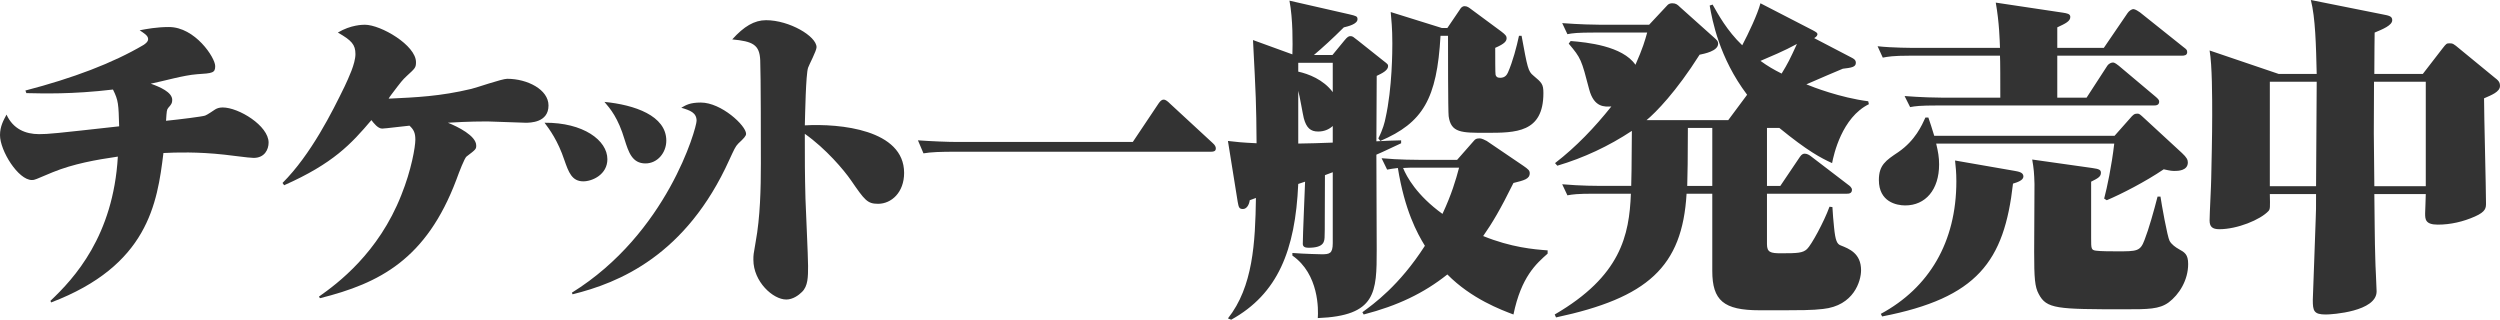
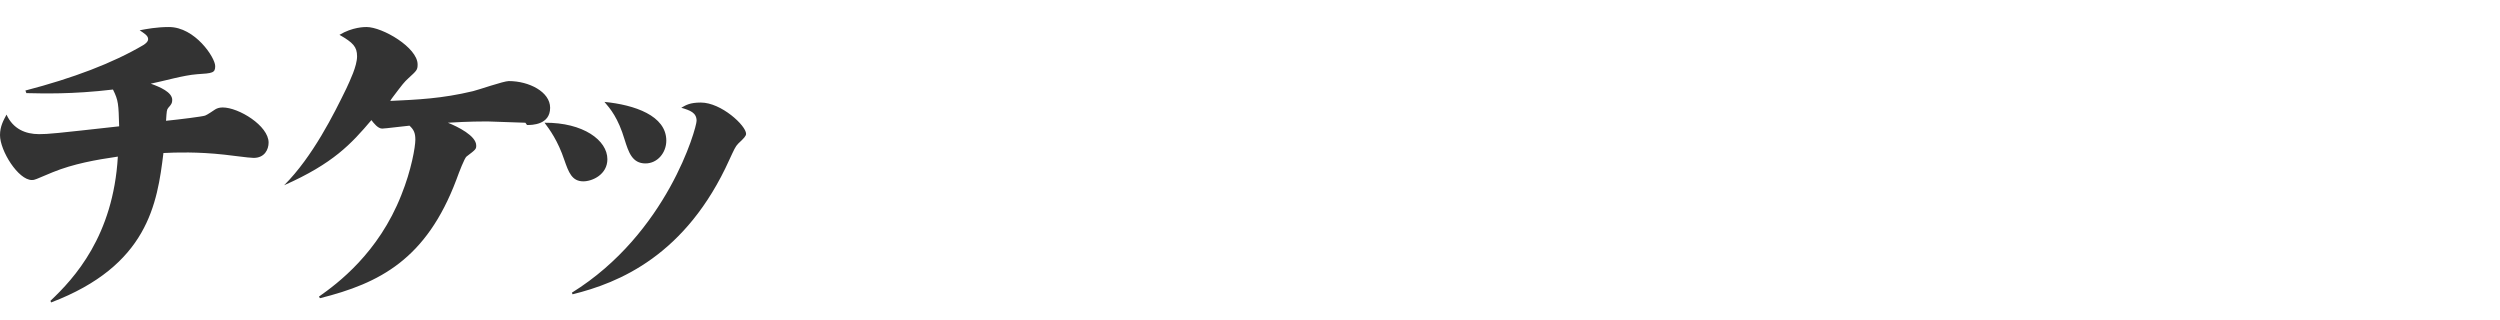
<svg xmlns="http://www.w3.org/2000/svg" viewBox="0 0 500.326 63.982">
  <g fill="#333">
-     <path d="M50.756 31.6c-.977 0-5.017-.586-5.863-.65-5.343-.587-9.71-.457-12.185-.327-1.237 10.164-3.127 22.543-22.48 29.906l-.13-.327c4.757-4.496 12.575-12.966 13.488-28.864-4.43.65-8.86 1.433-13.03 3.126-3.585 1.5-3.585 1.564-4.17 1.564C3.648 36.03 0 30.167 0 27.04c0-1.76.717-2.998 1.304-4.105 1.303 2.867 3.778 3.91 6.516 3.91 1.89 0 3.127-.13 16.027-1.564-.13-4.43-.13-5.146-1.237-7.362-8.21.978-14.14.782-17.33.717l-.197-.52c9.513-2.477 17.462-5.474 23.65-9.123.393-.26.913-.65.913-1.173 0-.717-.847-1.173-1.693-1.76 1.368-.26 3.388-.652 5.863-.652 5.213 0 9.252 6.125 9.252 7.82 0 1.367-.52 1.432-3.648 1.628-2.67.195-6.646 1.368-9.252 1.89 1.824.65 4.3 1.693 4.3 3.257 0 .652-.195.912-.78 1.564-.327.39-.327.65-.457 2.606 2.607-.26 7.298-.847 7.82-1.042.39-.13 1.628-.976 2.02-1.237.325-.195.78-.39 1.498-.39 3.192 0 9.187 3.648 9.187 7.036-.002 1.366-.783 3.06-3 3.06zM105.146 24.563c-1.173 0-6.516-.26-7.623-.26-.782 0-3.78 0-7.884.26 1.953.782 5.667 2.606 5.667 4.56 0 .718-.064.783-1.954 2.216-.392.325-1.434 2.997-2.02 4.625-5.995 15.898-15.312 20.72-27.3 23.717l-.196-.326c3.714-2.606 11.924-8.73 16.484-20.33 2.02-5.016 2.803-9.642 2.803-11.075 0-1.368-.326-2.02-1.173-2.8-.847.064-4.887.585-5.473.585-.848 0-1.694-1.108-2.15-1.694-4.04 4.757-7.623 8.667-17.462 13.032l-.325-.456c5.733-5.734 9.97-14.27 12.444-19.35.717-1.565 2.15-4.497 2.15-6.45 0-1.89-.782-2.738-3.52-4.3 2.607-1.565 5.018-1.565 5.41-1.565 3.19 0 10.228 4.106 10.228 7.494 0 1.108-.195 1.238-1.824 2.737-.912.848-1.107 1.108-3.127 3.78-.325.456-.39.52-.52.782 5.473-.26 10.295-.457 16.55-1.955 1.107-.26 6.124-2.02 7.167-2.02 4.04 0 8.274 2.15 8.274 5.343 0 3.453-3.712 3.453-4.624 3.453zM116.734 36.292c-2.28 0-2.933-1.825-3.78-4.235-1.302-3.91-2.996-6.19-3.974-7.493 7.754-.065 12.575 3.52 12.575 7.297 0 3.063-2.996 4.432-4.82 4.432zm31.014-7.56c-.587.587-.848 1.24-1.76 3.193-8.665 19.22-22.152 24.694-31.404 26.974l-.13-.327c19.09-11.858 24.954-32.968 24.954-34.402 0-1.628-1.304-2.084-3.062-2.605.912-.52 1.694-1.042 3.91-1.042 4.103 0 9.056 4.626 9.056 6.255 0 .457-.457.913-1.564 1.955zm-18.57 3.976c-2.67 0-3.387-2.28-4.17-4.756-1.302-4.366-2.866-6.19-4.04-7.558 5.995.586 12.38 2.736 12.38 7.753 0 2.41-1.758 4.56-4.17 4.56z" />
-     <path d="M175.728 40.787c-2.15 0-2.672-.717-5.408-4.69-1.434-2.086-5.017-6.32-9.252-9.318 0 5.21 0 8.013.13 12.965.065 2.15.522 11.532.522 13.487 0 2.15 0 4.04-1.237 5.212-.65.652-1.824 1.5-3.128 1.5-2.67 0-6.58-3.584-6.58-7.95 0-.912 0-1.042.456-3.583.913-4.95 1.043-10.685 1.043-15.7 0-3.26 0-17.723-.13-20.655-.13-3.127-1.5-3.78-5.604-4.17 2.345-2.606 4.43-3.844 6.775-3.844 4.626 0 10.1 3.194 10.1 5.41 0 .716-1.5 3.518-1.695 4.104-.456 1.368-.586 9.382-.65 11.532 7.036-.39 19.87.847 19.87 9.513 0 3.907-2.542 6.187-5.212 6.187zM226.71 28.408l5.146-7.688c.326-.456.587-.782 1.043-.782.39 0 .846.39 1.236.782l8.536 7.884c.52.456.65.782.65 1.107 0 .522-.39.653-.91.653H191.46c-3.258 0-5.147.065-6.646.326l-1.107-2.607c2.672.195 6.06.326 7.754.326h35.25zM275.456 30.95l.065 18.96c0 8.6-.064 13.29-11.792 13.747.13-1.63.26-8.796-5.082-12.51v-.52c2.41.194 5.798.26 5.863.26 1.562 0 2.215-.13 2.215-2.215V34.467l-1.564.586c-.063 9.317 0 10.62-.063 12.054 0 1.238-.065 2.476-3.258 2.476-.652 0-1.11-.195-1.11-.782 0-1.758.393-10.424.458-12.444l-1.37.456c-.585 13.292-4.103 22.022-13.42 27.17l-.652-.26c5.018-6.32 5.474-15.182 5.604-24.108-.13.065-1.042.39-1.238.456-.13.978-.65 1.76-1.368 1.76-.78 0-.847-.392-1.042-1.435l-1.955-12.184c1.63.197 2.867.327 5.733.457-.064-8.08-.13-9.317-.716-20.654l7.884 2.867c.064-2.02.13-7.037-.587-10.75l11.99 2.736c1.367.326 1.628.39 1.628.978 0 .977-1.89 1.433-2.736 1.63-2.215 2.214-4.365 4.17-5.994 5.537h3.714l2.41-2.93c.587-.718.848-.848 1.173-.848.52 0 .52.13 1.564.912l5.08 4.04c.848.65.913.717.913 1.042 0 .847-1.173 1.433-2.28 1.955l-.065 13.097c.717-.065 4.17-.195 4.952-.195v.586c-2.413 1.108-3.26 1.564-4.954 2.28zm-8.73-18.375h-6.907v1.76c2.02.455 5.017 1.563 6.906 4.104v-5.865zm0 12.64c-.782.717-1.76 1.108-2.933 1.108-1.498 0-2.346-.717-2.866-2.67-.196-.783-.848-4.627-1.108-5.474v10.554c3.192-.065 3.583-.065 6.906-.195v-3.325zm36.16 37.725c-2.41-.913-8.404-3.127-13.226-8.014-4.757 3.78-9.97 6.255-16.745 8.014l-.26-.457c2.214-1.628 7.36-5.277 12.51-13.292-1.564-2.54-4.04-7.1-5.41-15.57-.976.13-1.562.194-2.148.325l-1.108-2.28c3.453.326 7.23.326 7.687.326h7.428l3.323-3.778c.325-.39.52-.52 1.238-.52.325 0 1.042.325 1.368.52l7.297 4.952c1.044.716 1.304.977 1.304 1.5 0 1.172-1.172 1.432-3.257 1.954-2.606 5.277-4.235 8.014-6.06 10.62 5.603 2.28 10.164 2.67 12.9 2.867v.652c-2.28 2.018-5.277 4.625-6.84 12.183zm-5.473-36.357c-4.95 0-7.036 0-7.493-3.323-.13-.912-.13-13.943-.13-16.093h-1.498c-.717 12.64-3.52 17.396-12.054 21.045l-.392-.52c.912-1.76 1.304-3.324 1.434-4.04 1.368-6.06 1.368-13.75 1.368-14.987 0-3.192-.195-4.56-.325-6.255l10.23 3.193h1.107l2.476-3.65c.195-.325.456-.716.978-.716.52 0 .847.26 1.368.652l5.994 4.43c.847.65 1.042.912 1.042 1.302 0 .586-.325 1.108-2.28 1.955 0 1.76 0 5.147.065 5.343.065.39.326.652.912.652 1.043 0 1.368-.652 1.563-1.043.978-2.216 1.76-5.213 2.216-7.363h.52c1.173 6.385 1.304 7.102 2.346 7.95 1.694 1.433 2.02 1.693 2.02 3.518 0 7.948-5.537 7.948-11.467 7.948zm-14.4 6.972c-.846 0-1.04 0-2.214.065.716 1.76 2.735 5.473 7.883 9.187 1.824-3.91 2.67-6.776 3.323-9.252h-8.992zM366.658 32.643c-2.28-1.042-4.887-2.41-10.556-7.037h-2.476v11.598h2.672l3.91-5.8c.39-.585.716-.65.977-.65.456 0 .912.26 1.237.52l7.493 5.733c.195.13.717.52.717.978 0 .782-.717.782-1.043.782h-15.964v10.1c0 1.628.717 1.823 2.802 1.823 3.388 0 4.365-.065 5.213-.847.848-.782 3.39-5.408 4.496-8.47l.587.065c.064 1.368.195 2.67.325 4.04.26 2.67.587 3.388 1.368 3.65 1.63.65 4.04 1.562 4.04 4.95 0 2.15-1.434 7.103-7.623 7.754-2.477.26-3.128.26-12.705.26-7.167 0-9.448-1.954-9.448-7.883V38.766h-5.146c-.848 14.66-7.82 20.85-26.128 24.76l-.26-.587c13.226-7.688 14.92-15.833 15.246-24.173h-7.232c-3.584 0-4.365.13-5.473.326l-1.043-2.215c3.714.326 7.232.326 7.688.326h6.124c.065-1.825.065-2.737.13-11.01-4.625 3.06-9.642 5.407-14.92 6.97l-.456-.52c4.235-3.258 7.95-7.167 11.272-11.337-1.304.065-3.454.26-4.43-3.388-1.565-5.995-1.63-6.256-4.106-9.188l.392-.52c3.258.26 10.36.977 12.966 4.755 1.498-3.388 1.89-4.82 2.346-6.45h-10.49c-3.52 0-4.496.13-5.473.326l-1.043-2.215c3.388.26 6.516.326 7.688.326h9.708L333.754.98c.26-.26.65-.326.912-.326.717 0 1.042.26 1.5.717l6.774 6.06c.65.587.912.783.912 1.304 0 1.5-2.802 2.02-3.714 2.215-4.69 7.427-8.796 11.597-10.62 13.095h16.354l3.778-5.082c-5.604-7.428-6.972-14.92-7.492-17.853l.586-.195c1.107 1.955 2.867 5.212 5.93 8.145 1.237-2.346 3.062-6.19 3.648-8.405l10.49 5.408c.716.39.912.52.912.782 0 .13-.065.456-.652.782l7.623 3.975c.326.195.717.39.717.977 0 .846-.912.977-2.605 1.172-.848.326-4.887 2.085-7.298 3.127 1.237.52 6.775 2.67 12.38 3.387l.13.586c-5.408 2.668-7.036 10.096-7.362 11.79zm-23.977-7.037h-4.885c0 6.58-.065 8.926-.13 11.598h5.016V25.606zm9.644-13.422c1.434 1.042 2.67 1.76 4.234 2.54 1.238-2.02 1.694-2.93 3.062-5.928-2.474 1.368-5.472 2.606-7.296 3.388zM436.68 11.142h-24.956v8.405h5.864l4.104-6.32c.326-.52.848-.717 1.173-.717.392 0 .912.456 1.173.65l7.362 6.19c.457.392.717.652.717.978 0 .717-.586.782-1.042.782H387.68c-3.452 0-4.364.13-5.406.326l-1.108-2.215c3.258.262 6.516.327 7.688.327h11.468c0-2.802 0-7.623-.065-8.405h-17.982c-3.454 0-4.43.195-5.474.39l-1.04-2.28c2.93.327 6.905.327 7.687.327h16.81c-.065-1.564-.13-5.018-.847-9.058l13.486 2.02c.717.13 1.434.195 1.434.847 0 .846-.912 1.302-2.606 2.084v4.104h9.317l4.758-6.972c.26-.39.78-.782 1.173-.782.326 0 1.043.456 1.304.652l8.73 6.97c.52.392.717.522.717.98 0 .65-.585.716-1.04.716zm-1.435 23.065c-.52 0-.782 0-2.216-.326-3.65 2.477-8.47 4.953-11.402 6.19l-.52-.325c.585-2.215 1.497-6.516 2.02-11.01h-35.64c.39 1.628.586 2.735.586 4.17 0 5.08-2.737 8.208-6.776 8.208-1.76 0-5.277-.717-5.277-5.082 0-2.996 1.37-3.908 3.91-5.603 3.388-2.345 4.69-5.343 5.407-6.906h.587c.39 1.174.65 1.89 1.173 3.65h36.096l3.062-3.454c.65-.782.912-.977 1.498-.977.392 0 .52.13 1.434.976l7.493 6.907c.978.912 1.173 1.368 1.173 1.89 0 1.694-2.086 1.694-2.608 1.694zm-32.382 2.54c-1.76 15.573-7.103 22.87-26.192 26.584l-.26-.52c9.643-5.212 15.116-14.334 15.116-26.518 0-1.825-.13-2.932-.26-4.17l11.987 2.085c.65.13 1.694.26 1.694 1.107 0 .782-1.237 1.173-2.084 1.434zm31.144 23.782c-1.89 1.368-4.104 1.368-8.796 1.368-13.55 0-15.636-.065-17.2-3.062-.78-1.434-.912-3.127-.912-8.47 0-2.15.065-11.598.065-13.552-.065-2.215-.13-2.997-.456-4.887l11.988 1.694c1.564.196 1.76.457 1.76.978 0 .782-.65 1.108-1.955 1.76v11.27c0 2.15 0 2.412.978 2.542.912.13 3.192.13 4.235.13 3.975 0 4.626 0 5.473-2.28.847-2.15 1.89-5.865 2.606-8.667h.586c.195 1.368 1.368 8.014 1.824 8.86.392.718 1.238 1.304 1.825 1.63 1.172.65 1.89 1.042 1.89 2.997 0 3.26-1.825 6.125-3.91 7.69zM497.134 19.677c0 3.323.39 17.983.39 20.98 0 .912 0 1.694-2.214 2.67-2.346 1.043-4.887 1.63-7.428 1.63s-2.54-1.108-2.54-2.28c0-.26.13-3.128.13-3.844h-10.295c.065 4.365.065 9.317.195 13.03 0 1.043.26 5.54.26 6.45 0 4.04-8.926 4.627-10.163 4.627-2.412 0-2.607-.717-2.607-2.932 0-.39.52-13.813.587-16.354.064-1.434.064-1.89.064-4.82h-9.252c.065 2.735.065 2.996-.26 3.387-1.63 1.76-6.256 3.65-9.84 3.65-1.433 0-1.954-.52-1.954-1.76 0-1.302.326-7.23.326-8.47.065-3.257.195-8.273.195-12.574 0-3.453 0-10.1-.522-12.966l13.813 4.69h7.624c-.13-5.667-.26-11.27-1.173-14.79l14.335 2.868c1.368.26 1.954.39 1.954 1.173 0 1.043-1.955 1.825-3.52 2.477 0 1.694-.064 3.323-.064 8.274h9.708l3.975-5.146c.716-.912.78-.978 1.367-.978.65 0 .782.065 2.02 1.108l6.906 5.668c.848.65 1.173.977 1.173 1.76 0 1.172-1.693 1.823-3.192 2.475zm-42.872-3.323V37.27h9.252c0-2.933.13-17.593.13-20.916h-9.382zm31.21 0h-10.36c-.065 9.708-.065 10.815.065 20.915h10.294V16.353z" />
+     <path d="M50.756 31.6c-.977 0-5.017-.586-5.863-.65-5.343-.587-9.71-.457-12.185-.327-1.237 10.164-3.127 22.543-22.48 29.906l-.13-.327c4.757-4.496 12.575-12.966 13.488-28.864-4.43.65-8.86 1.433-13.03 3.126-3.585 1.5-3.585 1.564-4.17 1.564C3.648 36.03 0 30.167 0 27.04c0-1.76.717-2.998 1.304-4.105 1.303 2.867 3.778 3.91 6.516 3.91 1.89 0 3.127-.13 16.027-1.564-.13-4.43-.13-5.146-1.237-7.362-8.21.978-14.14.782-17.33.717l-.197-.52c9.513-2.477 17.462-5.474 23.65-9.123.393-.26.913-.65.913-1.173 0-.717-.847-1.173-1.693-1.76 1.368-.26 3.388-.652 5.863-.652 5.213 0 9.252 6.125 9.252 7.82 0 1.367-.52 1.432-3.648 1.628-2.67.195-6.646 1.368-9.252 1.89 1.824.65 4.3 1.693 4.3 3.257 0 .652-.195.912-.78 1.564-.327.39-.327.65-.457 2.606 2.607-.26 7.298-.847 7.82-1.042.39-.13 1.628-.976 2.02-1.237.325-.195.78-.39 1.498-.39 3.192 0 9.187 3.648 9.187 7.036-.002 1.366-.783 3.06-3 3.06zM105.146 24.563c-1.173 0-6.516-.26-7.623-.26-.782 0-3.78 0-7.884.26 1.953.782 5.667 2.606 5.667 4.56 0 .718-.064.783-1.954 2.216-.392.325-1.434 2.997-2.02 4.625-5.995 15.898-15.312 20.72-27.3 23.717l-.196-.326c3.714-2.606 11.924-8.73 16.484-20.33 2.02-5.016 2.803-9.642 2.803-11.075 0-1.368-.326-2.02-1.173-2.8-.847.064-4.887.585-5.473.585-.848 0-1.694-1.108-2.15-1.694-4.04 4.757-7.623 8.667-17.462 13.032c5.733-5.734 9.97-14.27 12.444-19.35.717-1.565 2.15-4.497 2.15-6.45 0-1.89-.782-2.738-3.52-4.3 2.607-1.565 5.018-1.565 5.41-1.565 3.19 0 10.228 4.106 10.228 7.494 0 1.108-.195 1.238-1.824 2.737-.912.848-1.107 1.108-3.127 3.78-.325.456-.39.52-.52.782 5.473-.26 10.295-.457 16.55-1.955 1.107-.26 6.124-2.02 7.167-2.02 4.04 0 8.274 2.15 8.274 5.343 0 3.453-3.712 3.453-4.624 3.453zM116.734 36.292c-2.28 0-2.933-1.825-3.78-4.235-1.302-3.91-2.996-6.19-3.974-7.493 7.754-.065 12.575 3.52 12.575 7.297 0 3.063-2.996 4.432-4.82 4.432zm31.014-7.56c-.587.587-.848 1.24-1.76 3.193-8.665 19.22-22.152 24.694-31.404 26.974l-.13-.327c19.09-11.858 24.954-32.968 24.954-34.402 0-1.628-1.304-2.084-3.062-2.605.912-.52 1.694-1.042 3.91-1.042 4.103 0 9.056 4.626 9.056 6.255 0 .457-.457.913-1.564 1.955zm-18.57 3.976c-2.67 0-3.387-2.28-4.17-4.756-1.302-4.366-2.866-6.19-4.04-7.558 5.995.586 12.38 2.736 12.38 7.753 0 2.41-1.758 4.56-4.17 4.56z" />
  </g>
</svg>